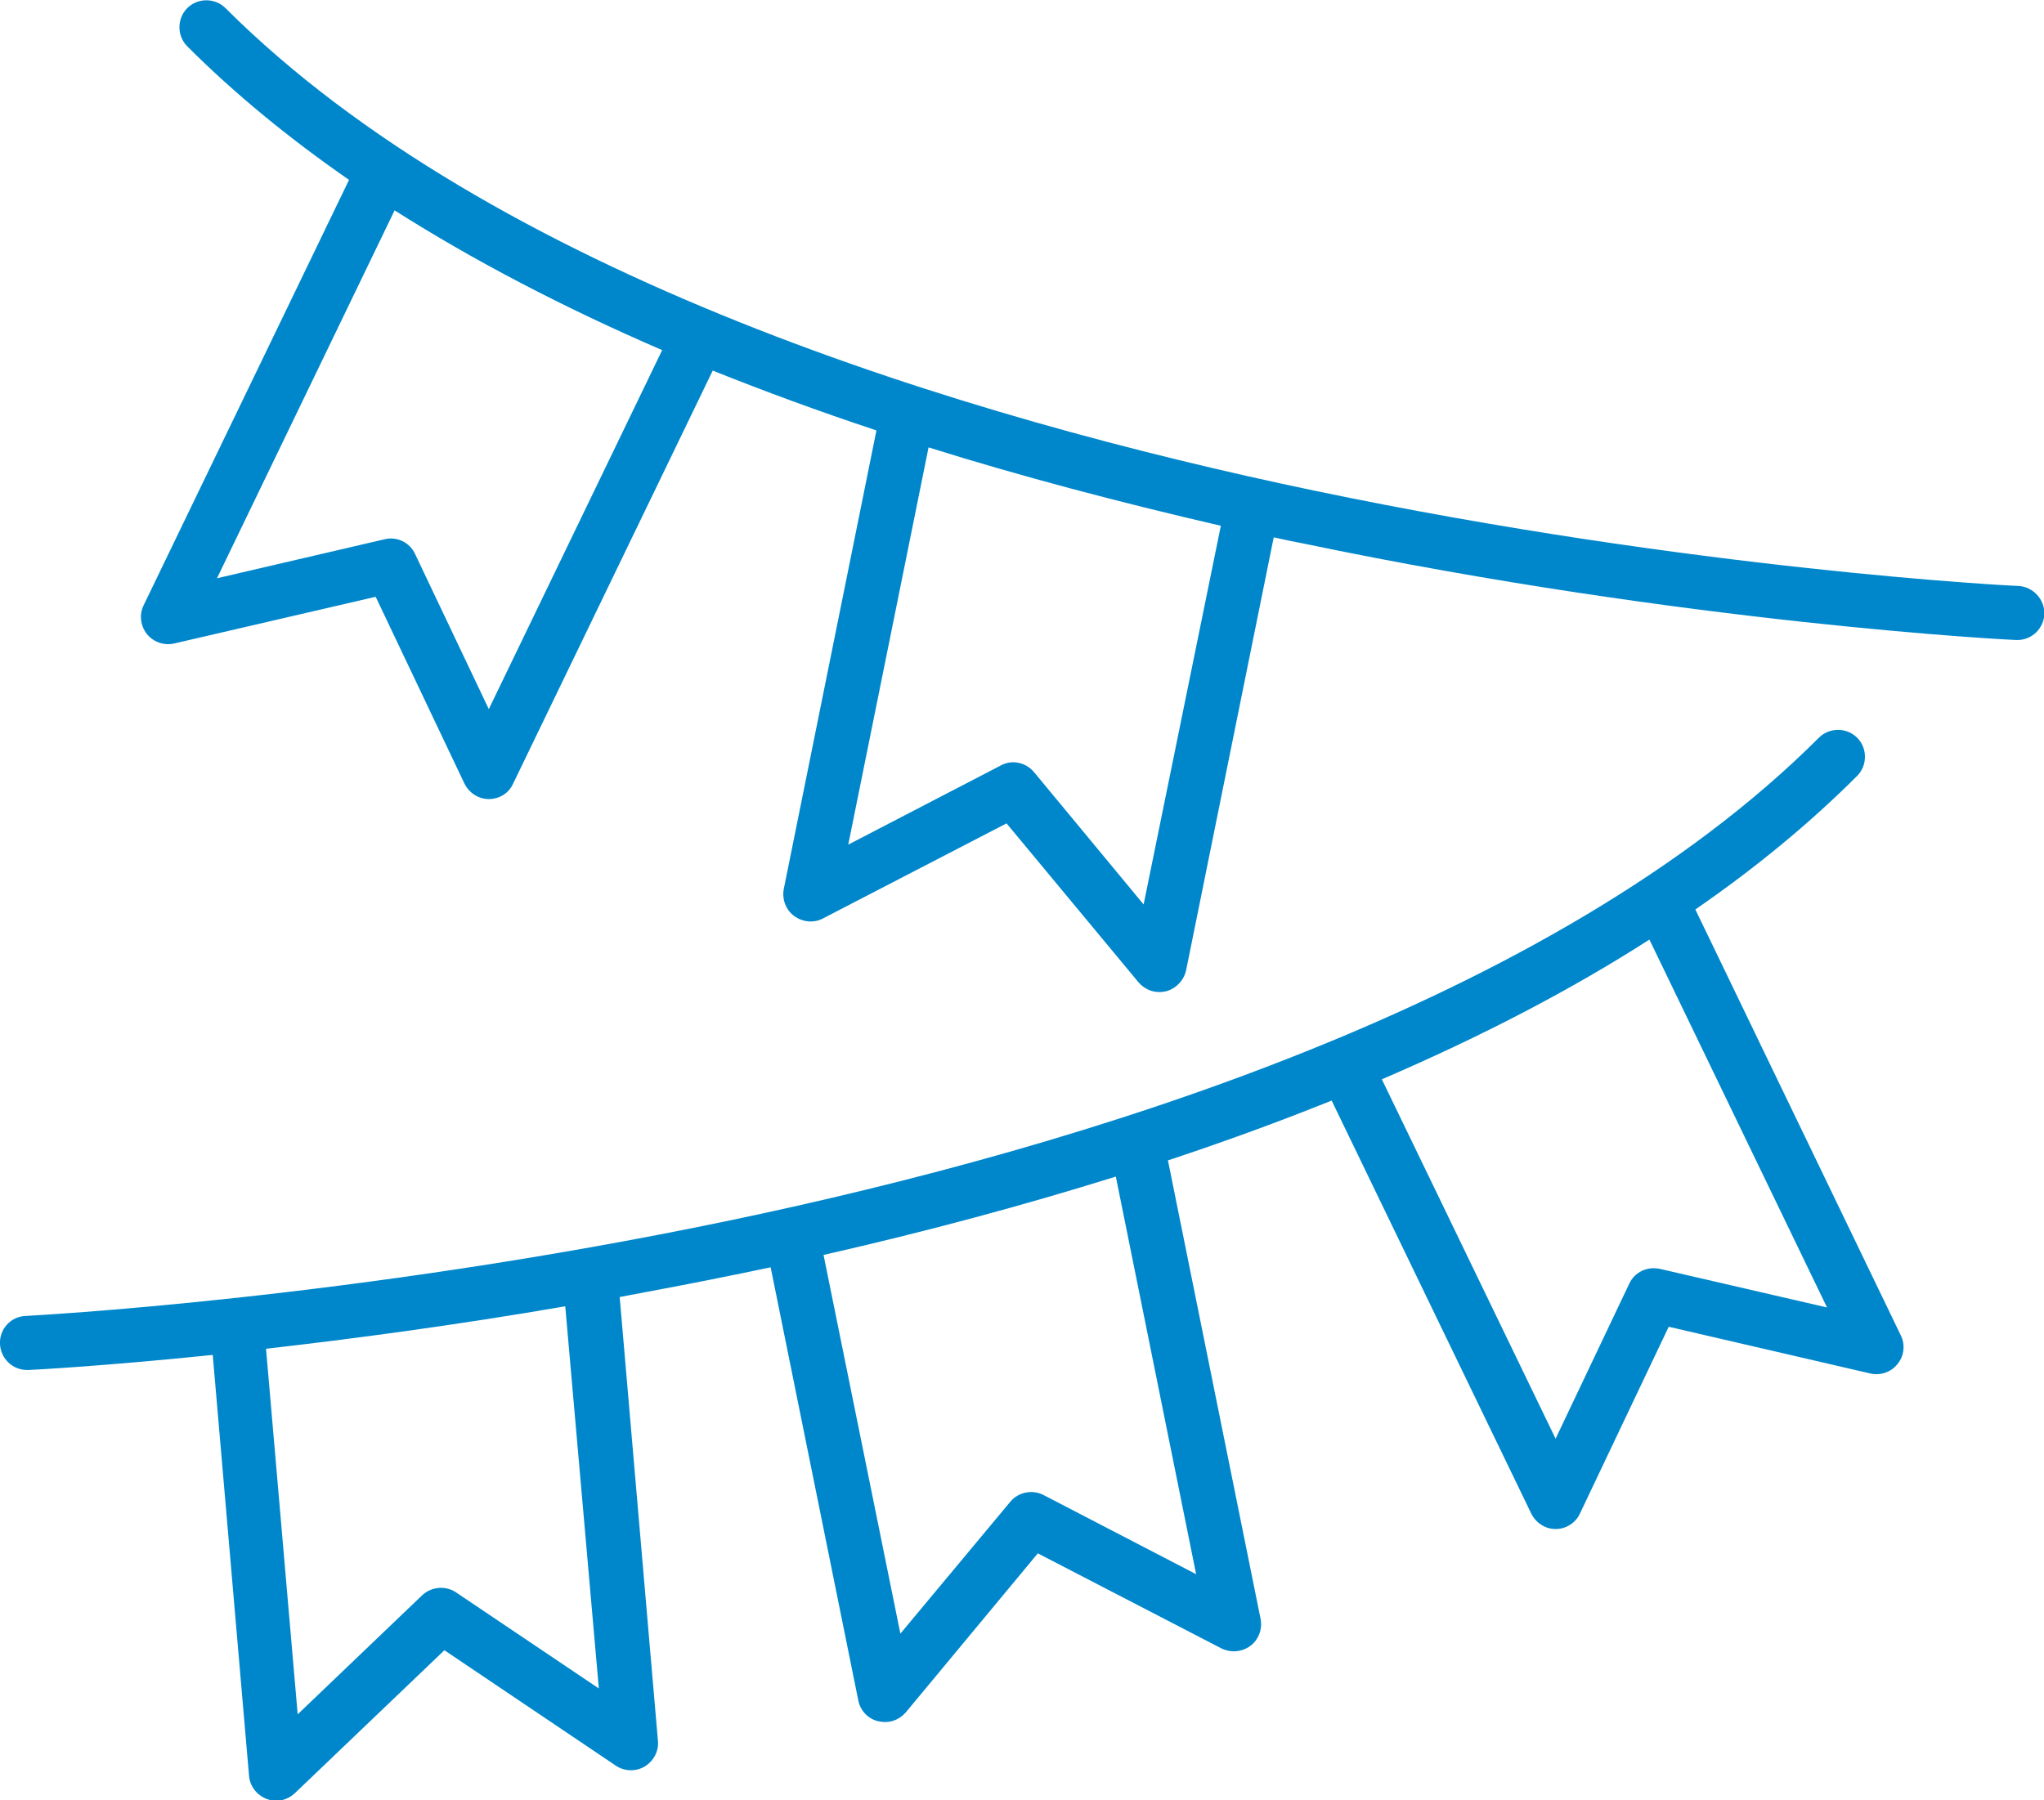
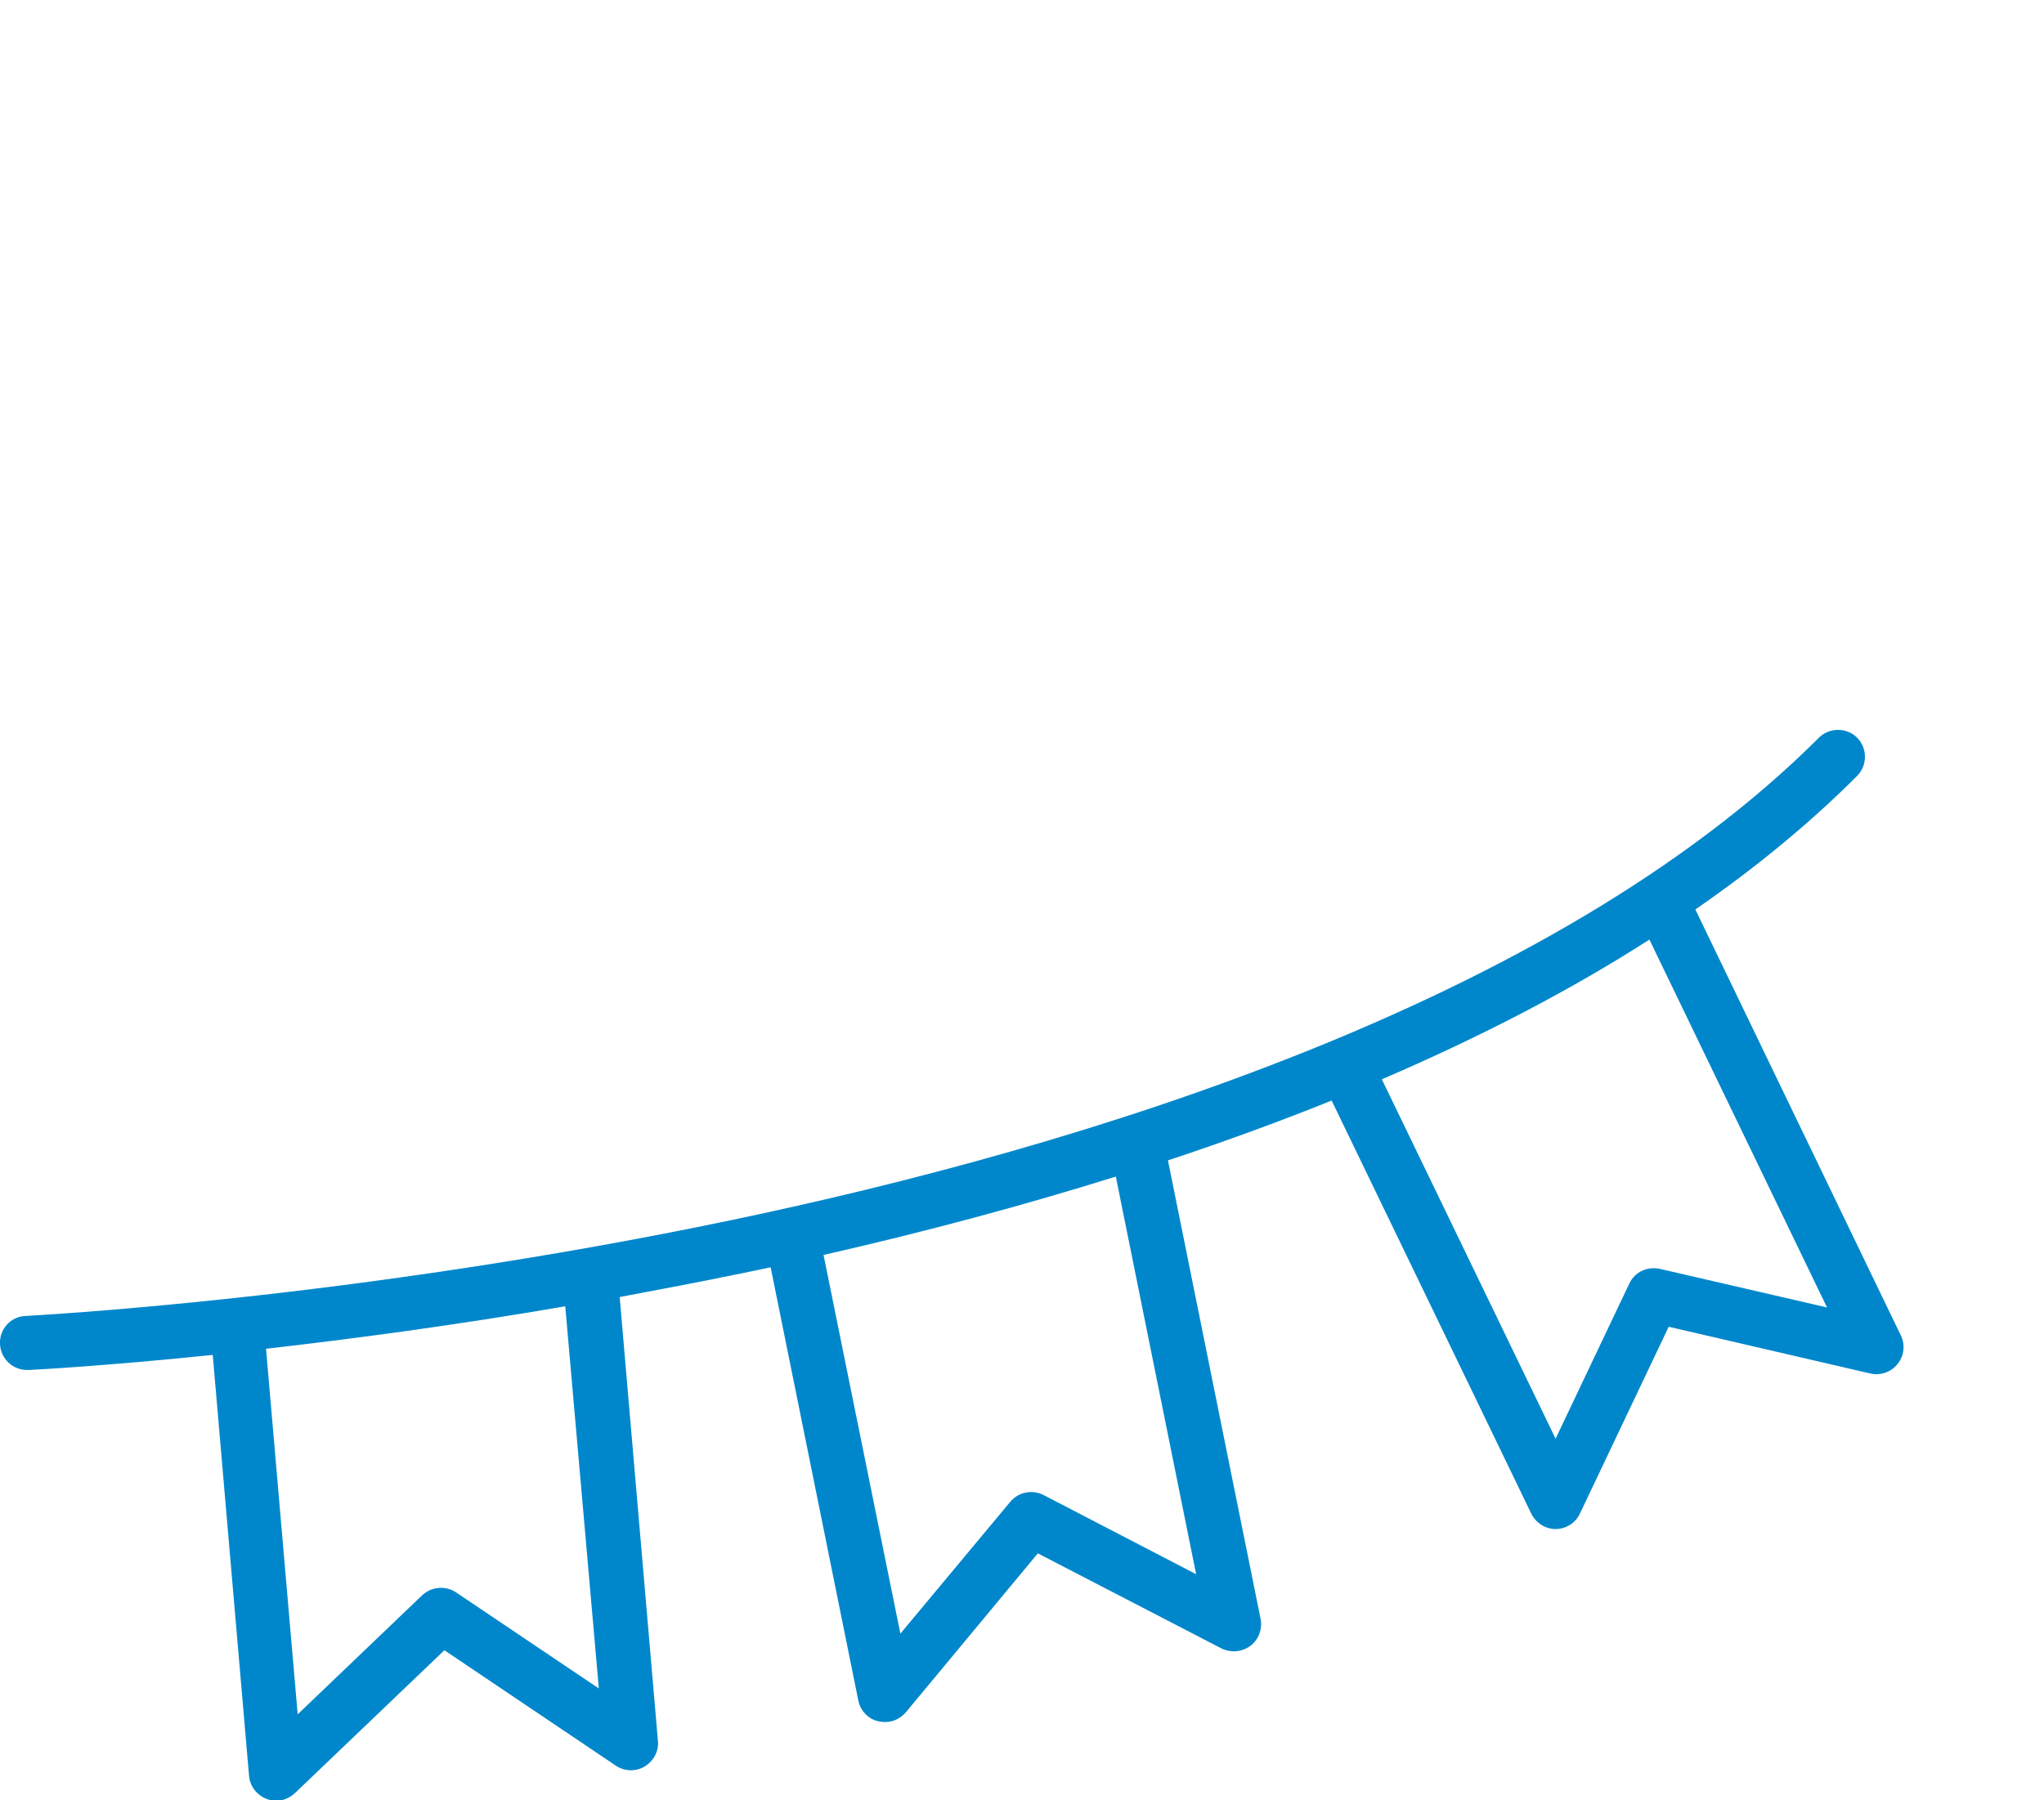
<svg xmlns="http://www.w3.org/2000/svg" version="1.1" baseProfile="tiny" x="0px" y="0px" viewBox="0 0 52.94 46.64" overflow="visible" xml:space="preserve">
  <g id="Ebene_3">
</g>
  <g id="Ebene_1">
    <g>
-       <path fill="#0087CB" d="M52.28,15.18c-0.08,0-8.38-0.41-18.24-2.47c-9.05-1.89-21.29-5.6-28.2-12.5c-0.27-0.27-0.72-0.27-0.99,0    c-0.27,0.27-0.27,0.72,0,0.99c1.22,1.22,2.62,2.37,4.19,3.46L3.72,15.68c-0.12,0.24-0.08,0.53,0.08,0.74    c0.17,0.21,0.44,0.31,0.71,0.25l5.22-1.21l2.3,4.84c0.12,0.24,0.36,0.4,0.63,0.4c0,0,0,0,0,0c0.27,0,0.52-0.15,0.63-0.4l5.17-10.7    c1.35,0.54,2.76,1.06,4.24,1.55l-2.4,11.88c-0.05,0.26,0.05,0.54,0.27,0.7c0.22,0.16,0.51,0.19,0.75,0.06l4.75-2.46l3.42,4.12    c0.14,0.16,0.33,0.25,0.54,0.25c0.06,0,0.11-0.01,0.17-0.02c0.26-0.07,0.46-0.28,0.52-0.54l2.27-11.22    c0.26,0.06,0.51,0.11,0.77,0.16c9.96,2.08,18.37,2.5,18.46,2.5c0.01,0,0.02,0,0.03,0c0.37,0,0.68-0.29,0.7-0.67    C52.96,15.53,52.66,15.2,52.28,15.18z M12.66,18.37l-1.91-4.02c-0.14-0.3-0.47-0.46-0.79-0.38l-4.34,1.01l4.6-9.53    c2.05,1.3,4.36,2.51,6.93,3.62L12.66,18.37z M29.62,23.43L26.78,20c-0.21-0.25-0.57-0.33-0.86-0.17l-3.95,2.05l2.08-10.29    c2.36,0.74,4.89,1.41,7.57,2.03L29.62,23.43z" />
      <path fill="#0087CB" d="M43.91,23.56c1.58-1.09,2.98-2.25,4.19-3.46c0.27-0.27,0.27-0.72,0-0.99c-0.27-0.27-0.72-0.27-0.99,0    c-6.9,6.9-19.14,10.61-28.18,12.5c-9.86,2.06-18.17,2.47-18.26,2.48C0.28,34.1-0.02,34.43,0,34.82c0.02,0.38,0.33,0.67,0.7,0.67    c0.01,0,0.02,0,0.03,0c0.04,0,1.85-0.09,4.78-0.39L6.45,46c0.02,0.27,0.2,0.5,0.45,0.6c0.08,0.03,0.16,0.05,0.25,0.05    c0.18,0,0.35-0.07,0.49-0.2l3.87-3.7l4.44,2.99c0.22,0.15,0.52,0.16,0.75,0.02c0.23-0.14,0.37-0.4,0.34-0.67L16.05,33.6    c1.02-0.19,2.07-0.39,3.14-0.61c0.26-0.05,0.51-0.11,0.77-0.16l2.27,11.22c0.05,0.26,0.25,0.48,0.52,0.54    c0.06,0.01,0.11,0.02,0.17,0.02c0.21,0,0.4-0.09,0.54-0.25l3.42-4.12l4.75,2.46c0.24,0.12,0.53,0.1,0.75-0.06    c0.22-0.16,0.32-0.44,0.27-0.7l-2.4-11.88c1.48-0.49,2.9-1.01,4.24-1.55l5.17,10.7c0.12,0.24,0.36,0.4,0.63,0.4c0,0,0,0,0,0    c0.27,0,0.52-0.16,0.63-0.4l2.3-4.84l5.22,1.21c0.26,0.06,0.54-0.03,0.71-0.25c0.17-0.21,0.2-0.5,0.08-0.74L43.91,23.56z     M15.51,43.74l-3.7-2.49c-0.27-0.18-0.64-0.15-0.88,0.08l-3.22,3.08l-0.82-9.47c2.19-0.25,4.85-0.6,7.75-1.1L15.51,43.74z     M30.98,40.78l-3.95-2.05c-0.29-0.15-0.65-0.08-0.86,0.17l-2.85,3.42l-1.99-9.81c2.68-0.61,5.2-1.29,7.57-2.03L30.98,40.78z     M42.99,32.87c-0.32-0.07-0.65,0.08-0.79,0.38l-1.91,4.02l-4.5-9.31c2.58-1.11,4.89-2.31,6.93-3.62l4.6,9.53L42.99,32.87z" />
    </g>
  </g>
  <g id="Ebene_2">
</g>
</svg>